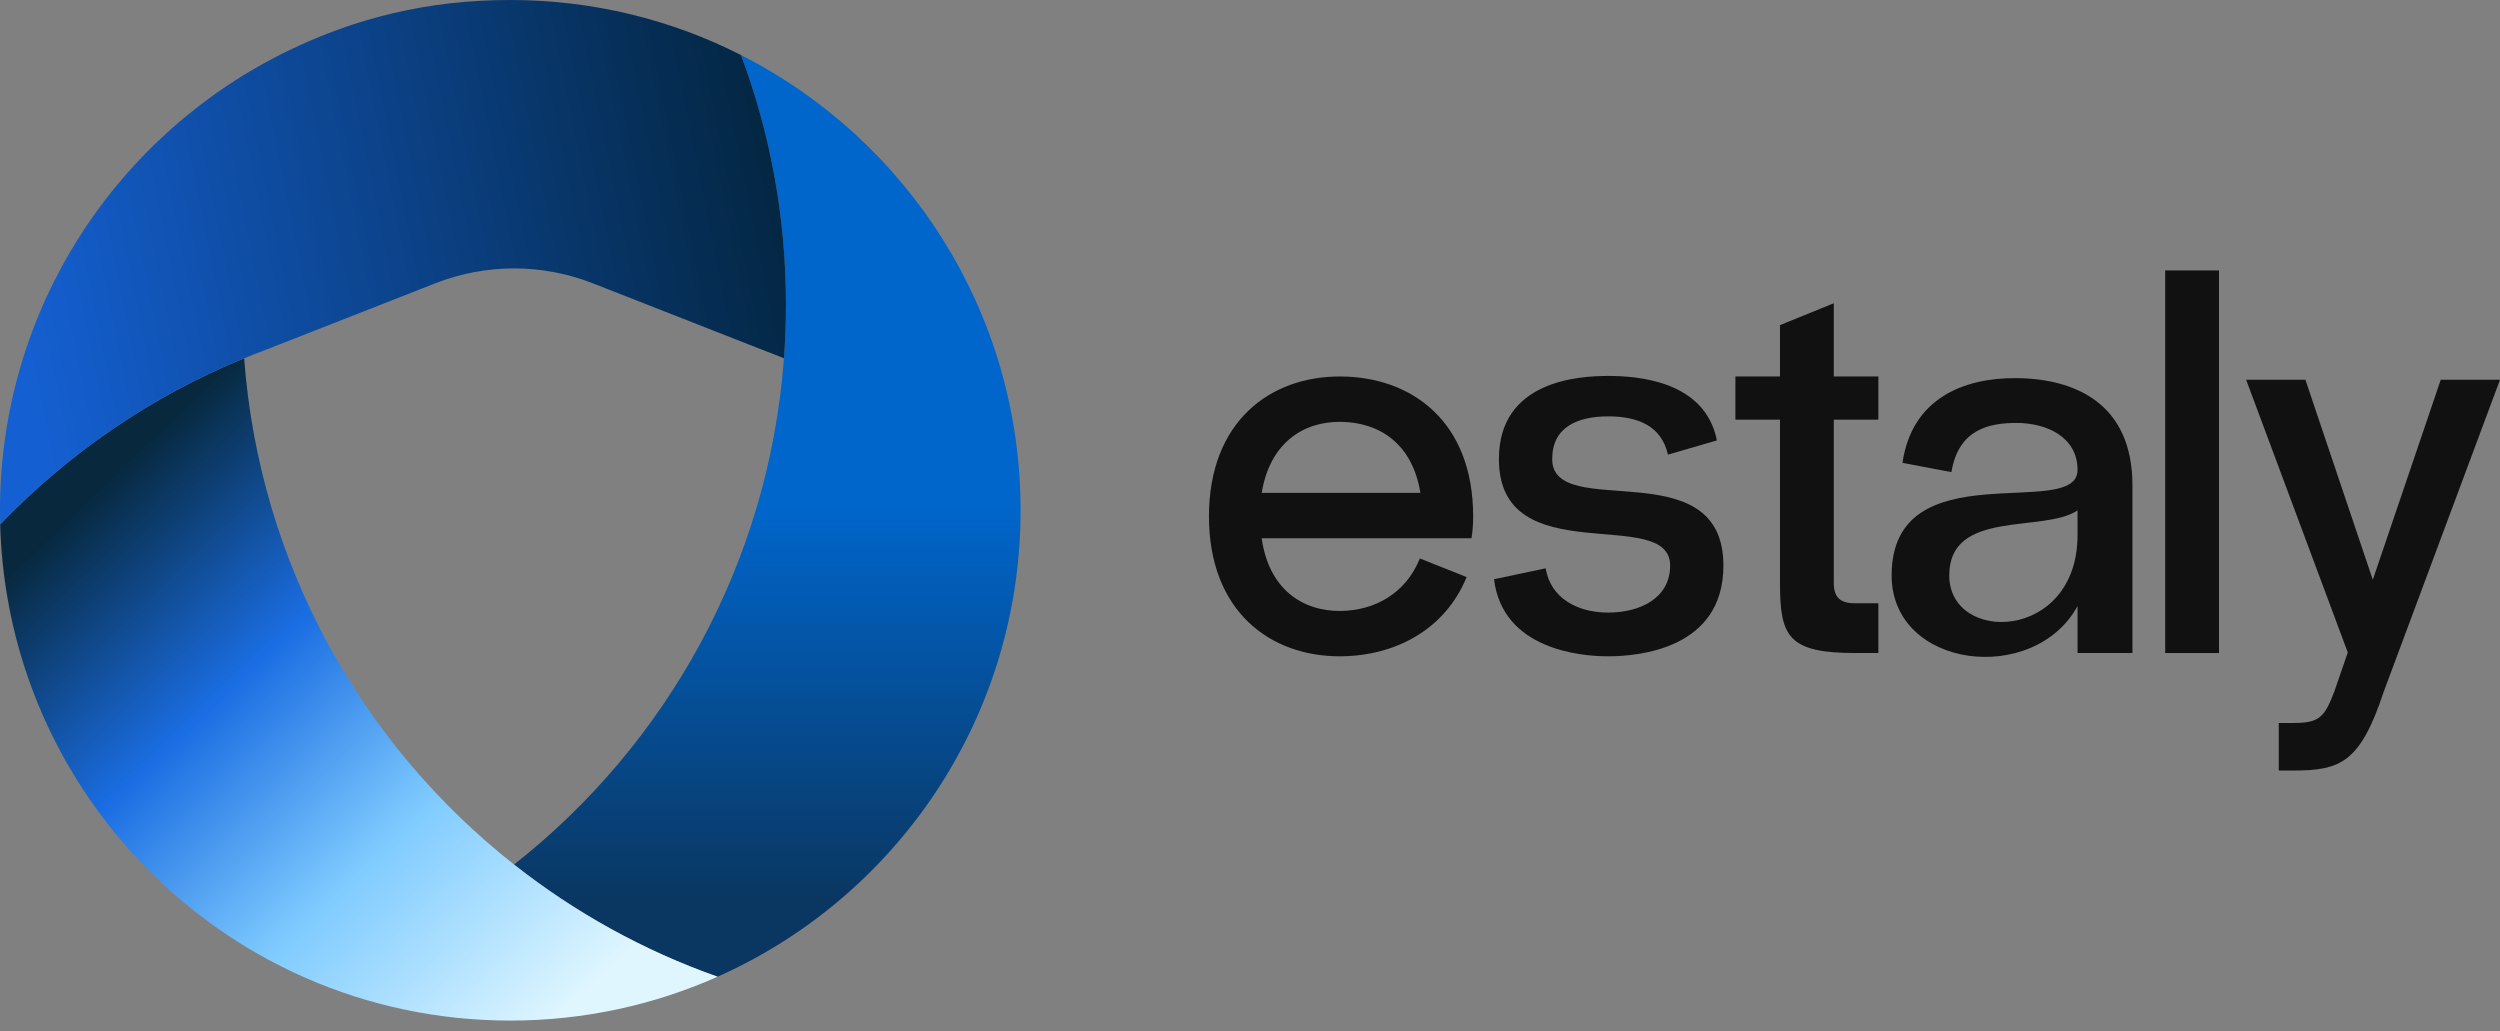
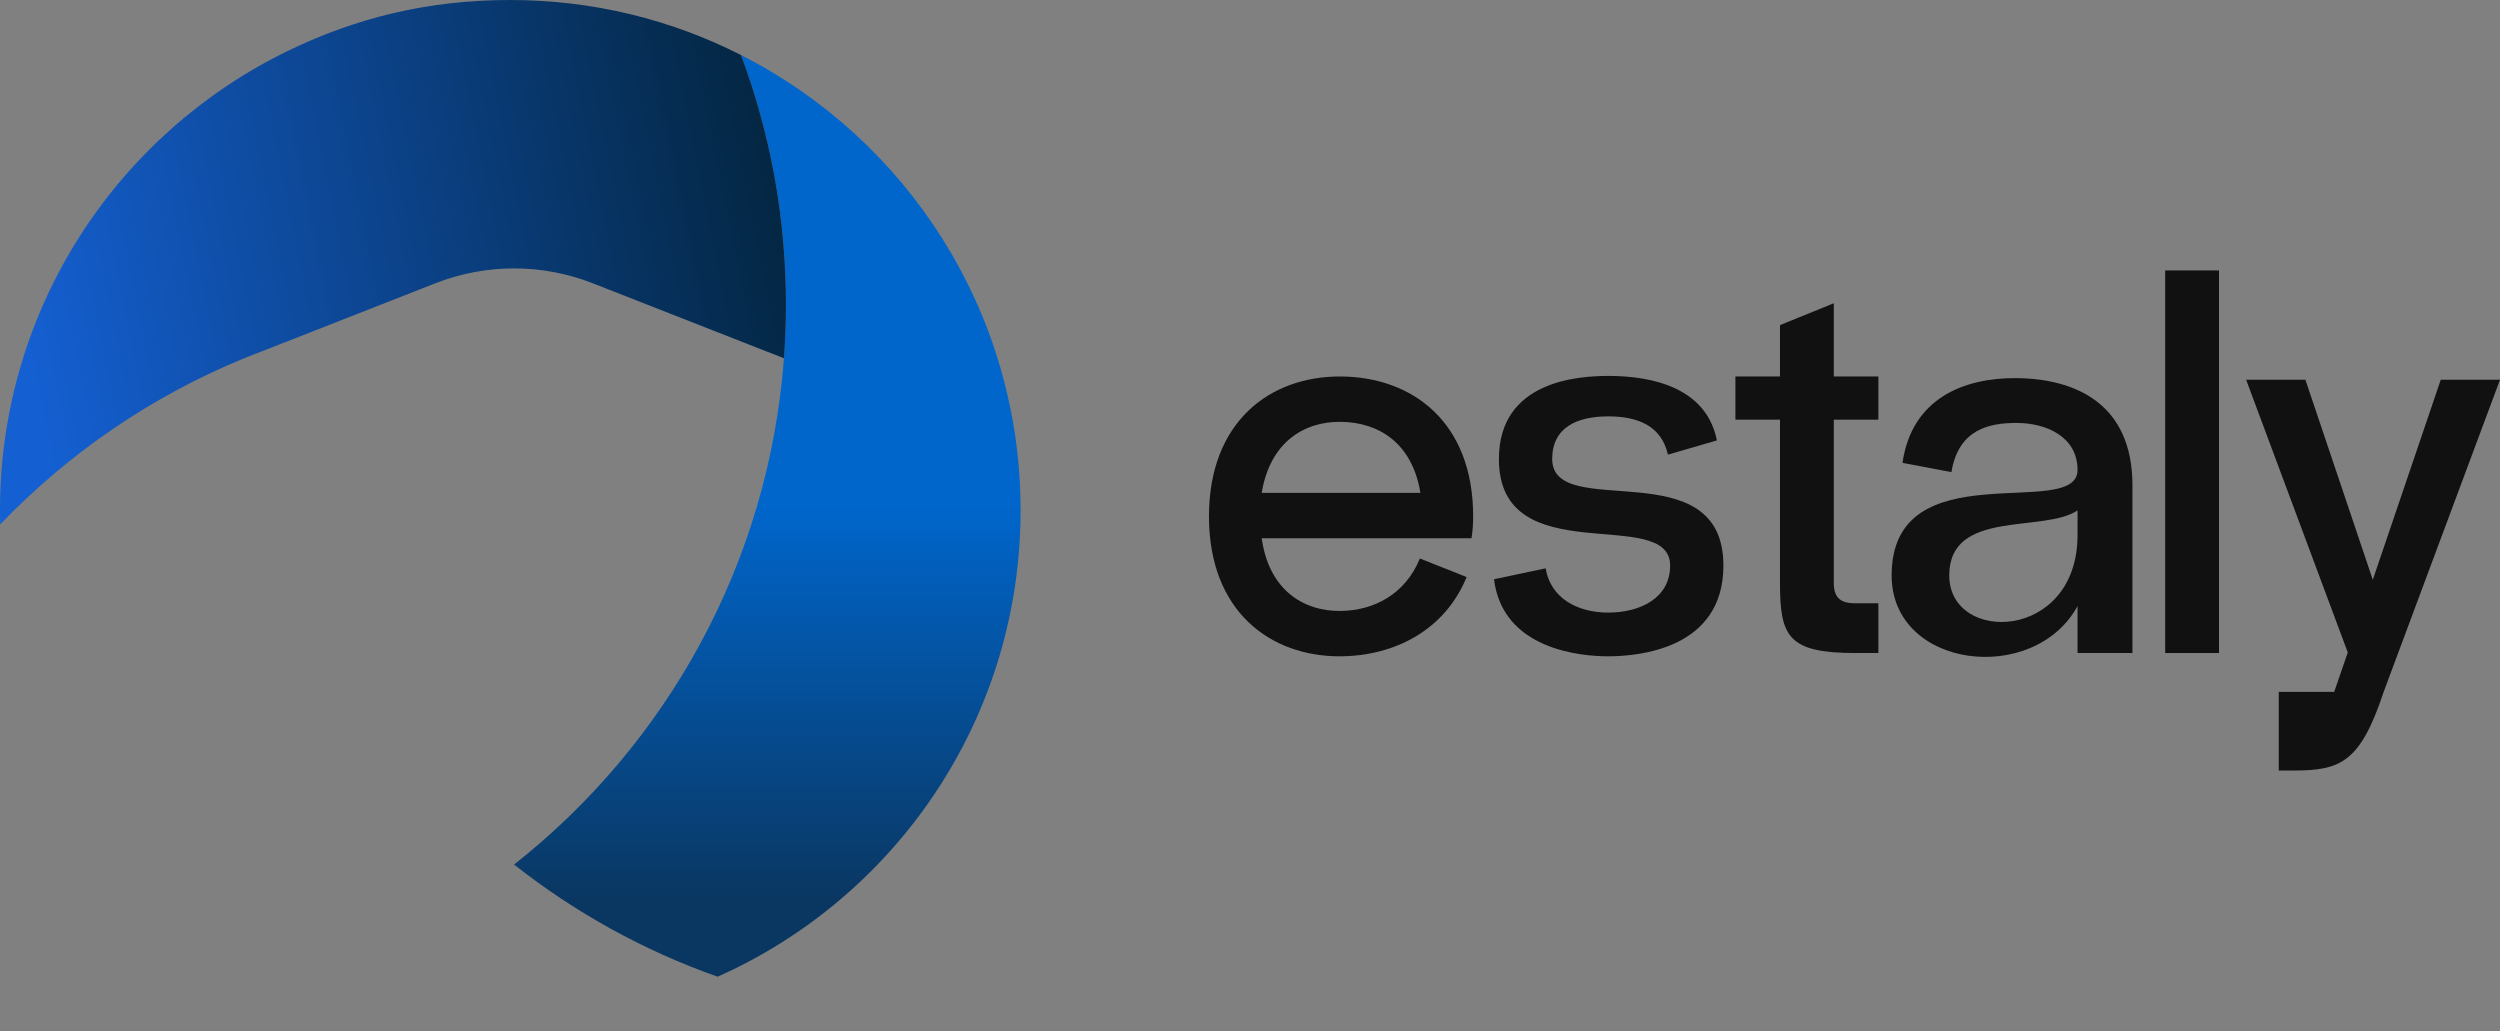
<svg xmlns="http://www.w3.org/2000/svg" width="160" height="66" viewBox="0 0 160 66" fill="none">
  <rect x="0" y="0" width="160" height="66" fill="#808080" stroke="none" />
  <path d="M94.282 33.049C94.282 26.998 90.385 24.13 85.828 24.095C81.27 24.06 77.374 26.998 77.374 33.049C77.374 39.101 81.27 42.039 85.828 42.004C89.272 41.969 92.473 40.325 93.864 36.932L90.872 35.743C89.933 38.051 87.915 39.066 85.828 39.101C83.358 39.136 81.201 37.702 80.749 34.449H94.177C94.247 33.994 94.282 33.539 94.282 33.049ZM85.828 26.998C88.263 27.033 90.385 28.362 90.907 31.545H80.749C81.27 28.362 83.393 26.963 85.828 26.998Z" fill="#111111" />
  <path d="M95.617 37.072L98.922 36.372C99.235 38.296 100.975 39.206 102.923 39.206C104.941 39.206 106.889 38.296 106.889 36.197C106.889 32.28 95.93 36.722 95.93 29.377C95.93 24.34 101.079 24.06 102.923 24.06C104.663 24.06 109.116 24.305 109.881 28.187L106.75 29.097C106.332 27.278 104.871 26.648 102.923 26.648C100.94 26.648 99.34 27.348 99.34 29.377C99.34 33.434 110.298 28.747 110.298 36.197C110.298 41.549 104.836 42.004 102.923 42.004C101.184 42.004 96.174 41.584 95.617 37.072Z" fill="#111111" />
  <path d="M117.363 26.858H120.216V24.095H117.363V19.408L113.919 20.807V24.095H111.066V26.858H113.919V37.317C113.919 40.745 114.441 41.794 118.755 41.794H120.216V38.611H118.755C117.92 38.611 117.363 38.366 117.363 37.317V26.858Z" fill="#111111" />
  <path d="M129.066 24.2C125.692 24.165 122.352 25.494 121.76 29.622L124.891 30.216C125.344 27.453 127.327 27.068 129.066 27.068C130.945 27.068 132.963 27.942 132.963 30.076C132.963 33.364 121.065 28.747 121.065 36.827C121.065 42.808 130.179 43.893 132.963 38.786V41.794H136.476V31.056C136.476 25.809 132.789 24.235 129.066 24.2ZM124.752 36.827C124.752 32.56 130.771 34.134 132.963 32.665V34.239C132.963 41.059 124.752 41.234 124.752 36.827Z" fill="#111111" />
  <path d="M142.016 41.794H138.572V17.309H142.016V41.794Z" fill="#111111" />
-   <path d="M160 24.305H156.208L151.859 37.107L147.546 24.305H143.753L150.259 41.759L149.389 44.278C148.763 45.922 148.415 46.271 146.78 46.271H145.841V49.314H146.78C149.807 49.314 151.059 48.79 152.555 44.278L160 24.305Z" fill="#111111" />
+   <path d="M160 24.305H156.208L151.859 37.107L147.546 24.305H143.753L150.259 41.759L149.389 44.278H145.841V49.314H146.78C149.807 49.314 151.059 48.79 152.555 44.278L160 24.305Z" fill="#111111" />
  <path d="M32.9 55.331C36.782 58.391 41.173 60.832 45.926 62.509C57.233 57.477 65.151 46.209 65.315 33.073C65.317 32.937 65.317 32.798 65.317 32.659C65.317 19.934 58.041 8.91 47.421 3.521C49.282 8.492 50.299 13.875 50.299 19.497C50.299 20.651 50.257 21.795 50.172 22.93C49.194 36.061 42.655 47.646 32.9 55.331Z" fill="url(#paint0_linear_388_787)" />
-   <path d="M0.012 33.56C0.363 46.568 8.324 57.678 19.602 62.603C23.601 64.349 28.016 65.317 32.657 65.317C37.383 65.317 41.872 64.313 45.925 62.509C41.173 60.832 36.781 58.391 32.9 55.331C23.144 47.646 16.603 36.061 15.625 22.93C9.691 25.361 4.382 29.008 0.012 33.56Z" fill="url(#paint1_linear_388_787)" />
  <path d="M47.421 3.521C42.989 1.269 37.971 0 32.657 0C27.344 0 22.773 1.158 18.487 3.226C7.549 8.504 0 19.7 0 32.659C0 32.96 0.004 33.261 0.012 33.56C4.382 29.008 9.691 25.361 15.625 22.93C16.008 22.773 16.394 22.623 16.783 22.477L27.864 18.13C31.101 16.861 34.7 16.861 37.937 18.13L49.019 22.477C49.405 22.623 49.792 22.773 50.174 22.93C50.258 21.795 50.301 20.651 50.301 19.497C50.301 13.875 49.284 8.492 47.423 3.521H47.421Z" fill="url(#paint2_linear_388_787)" />
  <defs>
    <linearGradient id="paint0_linear_388_787" x1="49.108" y1="58.028" x2="49.108" y2="32.232" gradientUnits="userSpaceOnUse">
      <stop offset="0.02" stop-color="#0A3762" />
      <stop offset="1" stop-color="#0066CC" />
    </linearGradient>
    <linearGradient id="paint1_linear_388_787" x1="4.774" y1="31.199" x2="36.572" y2="64.319" gradientUnits="userSpaceOnUse">
      <stop offset="0.02" stop-color="#07283D" />
      <stop offset="0.35" stop-color="#1A6DE2" />
      <stop offset="0.66" stop-color="#7FCBFF" />
      <stop offset="1" stop-color="#DFF6FF" />
    </linearGradient>
    <linearGradient id="paint2_linear_388_787" x1="1.261" y1="19.477" x2="50.575" y2="9.574" gradientUnits="userSpaceOnUse">
      <stop stop-color="#145FD1" />
      <stop offset="1" stop-color="#03253F" />
    </linearGradient>
  </defs>
</svg>